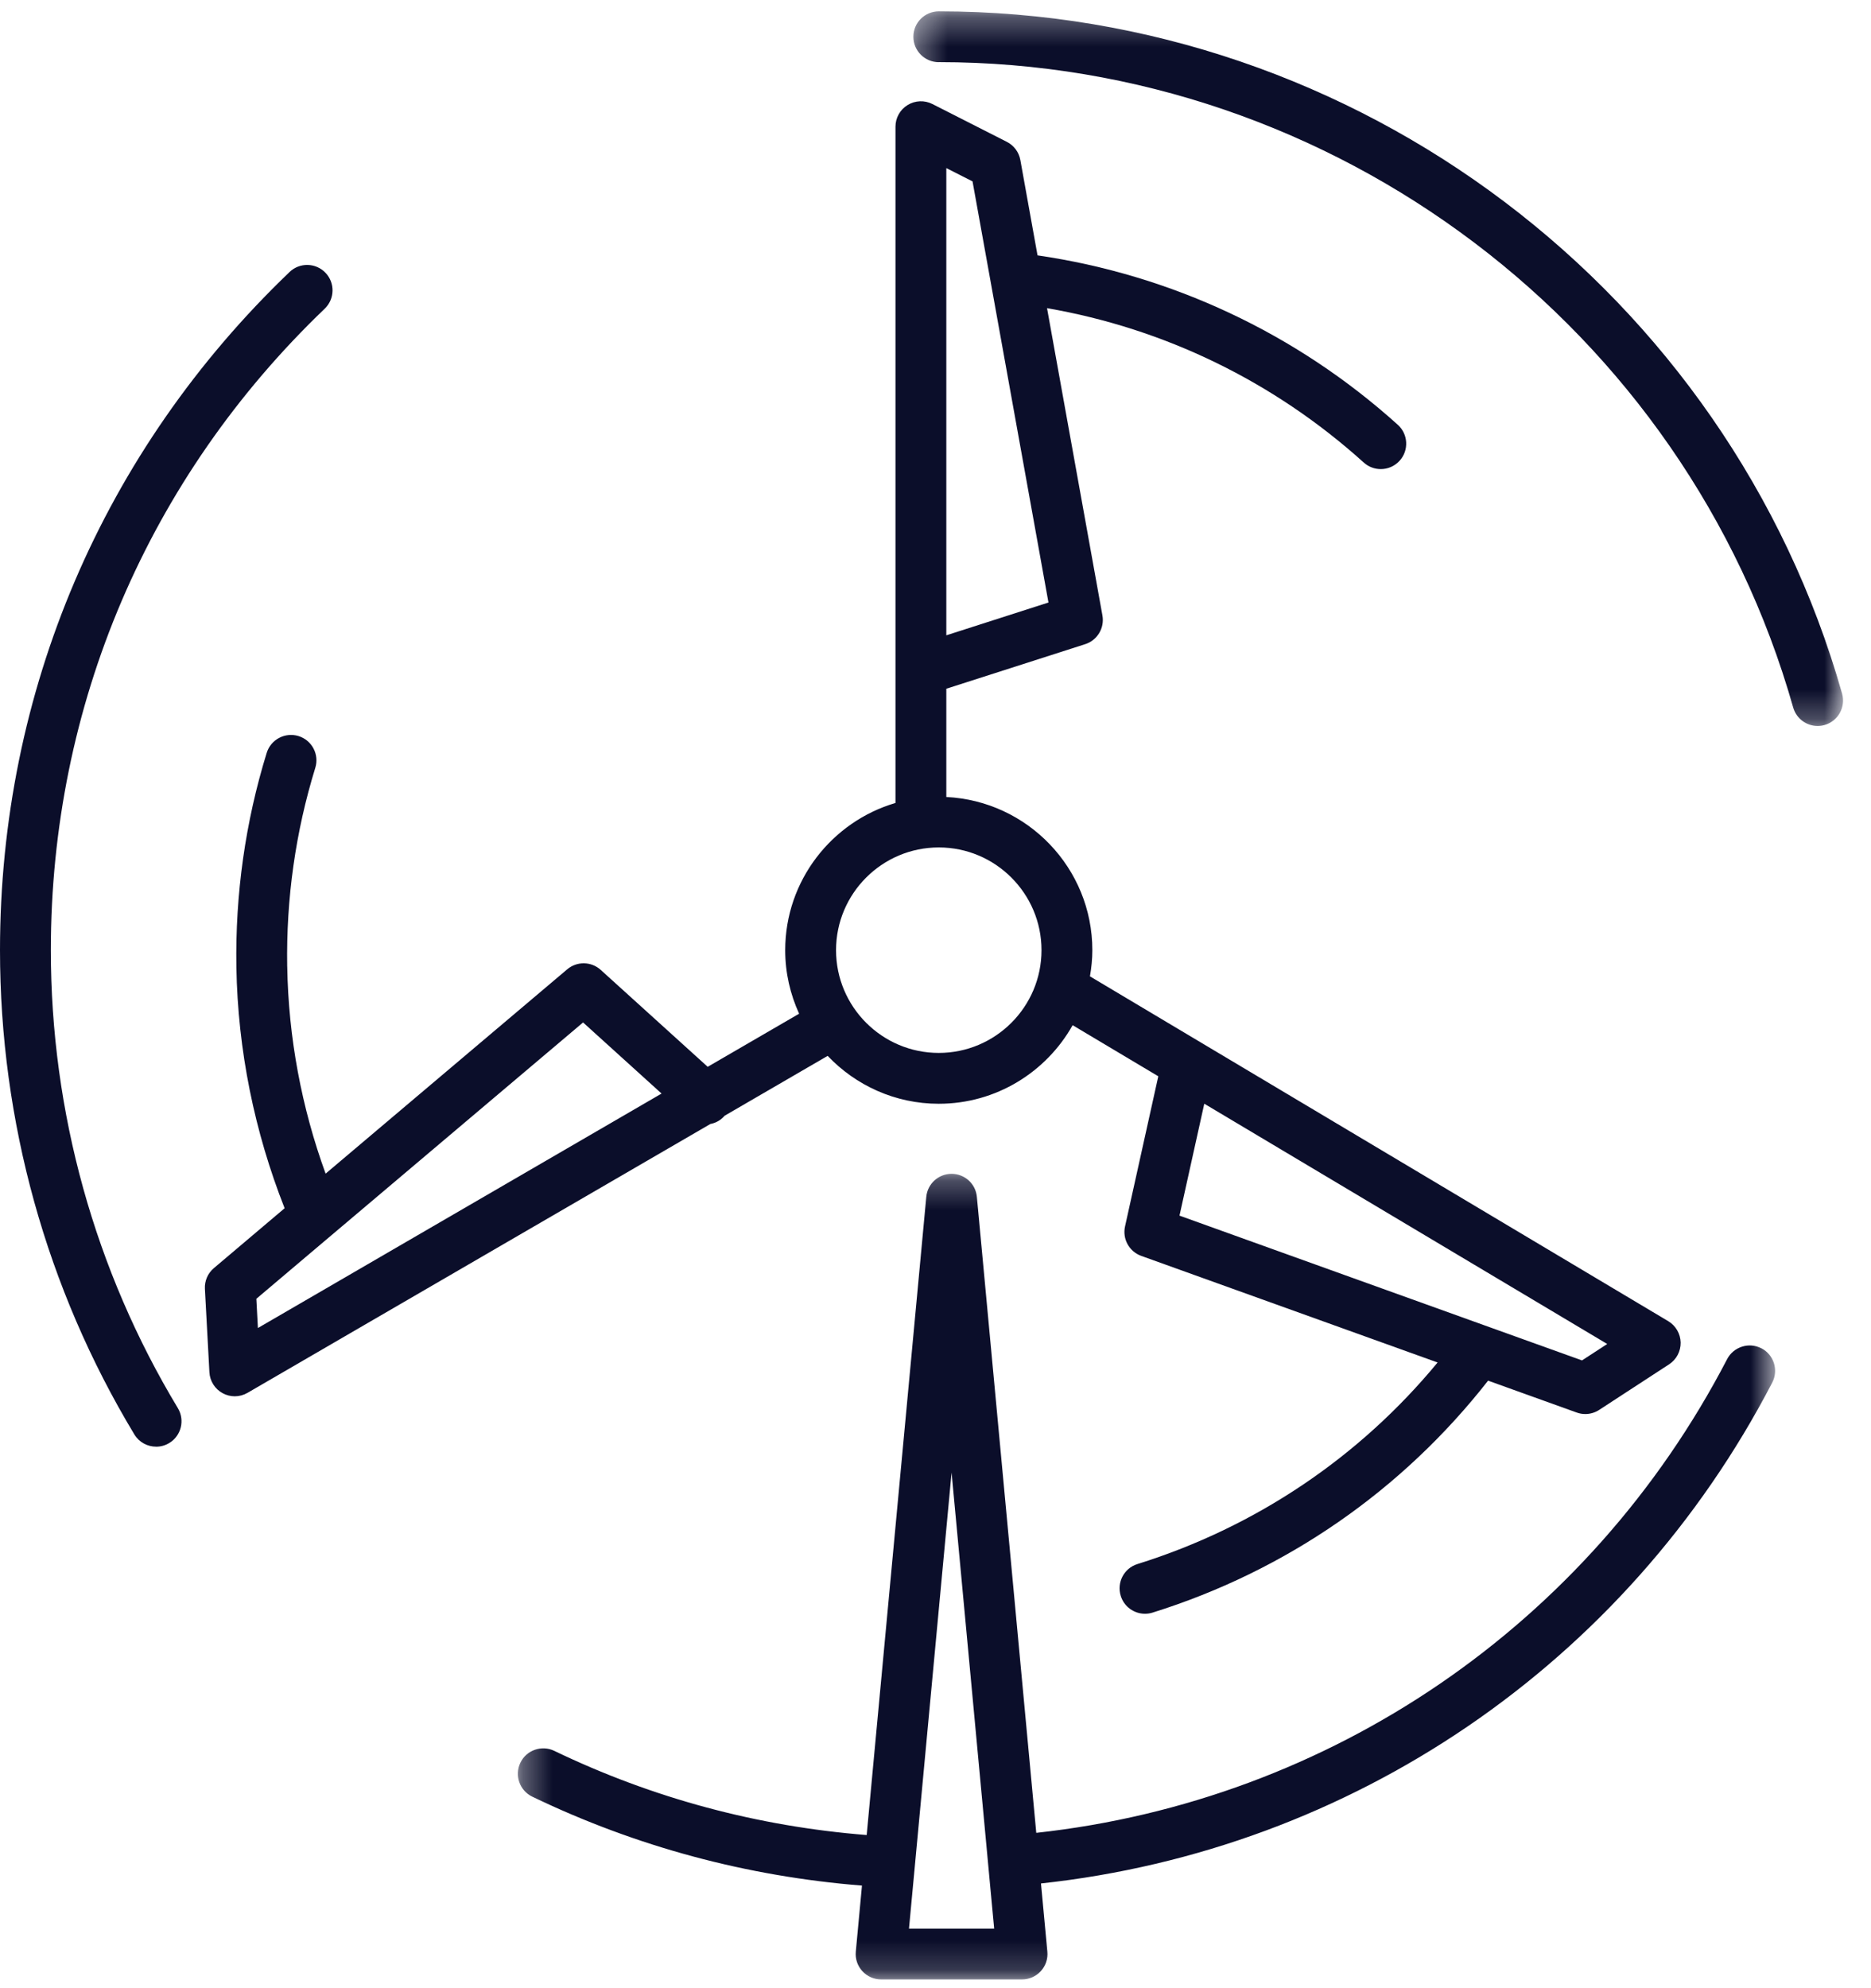
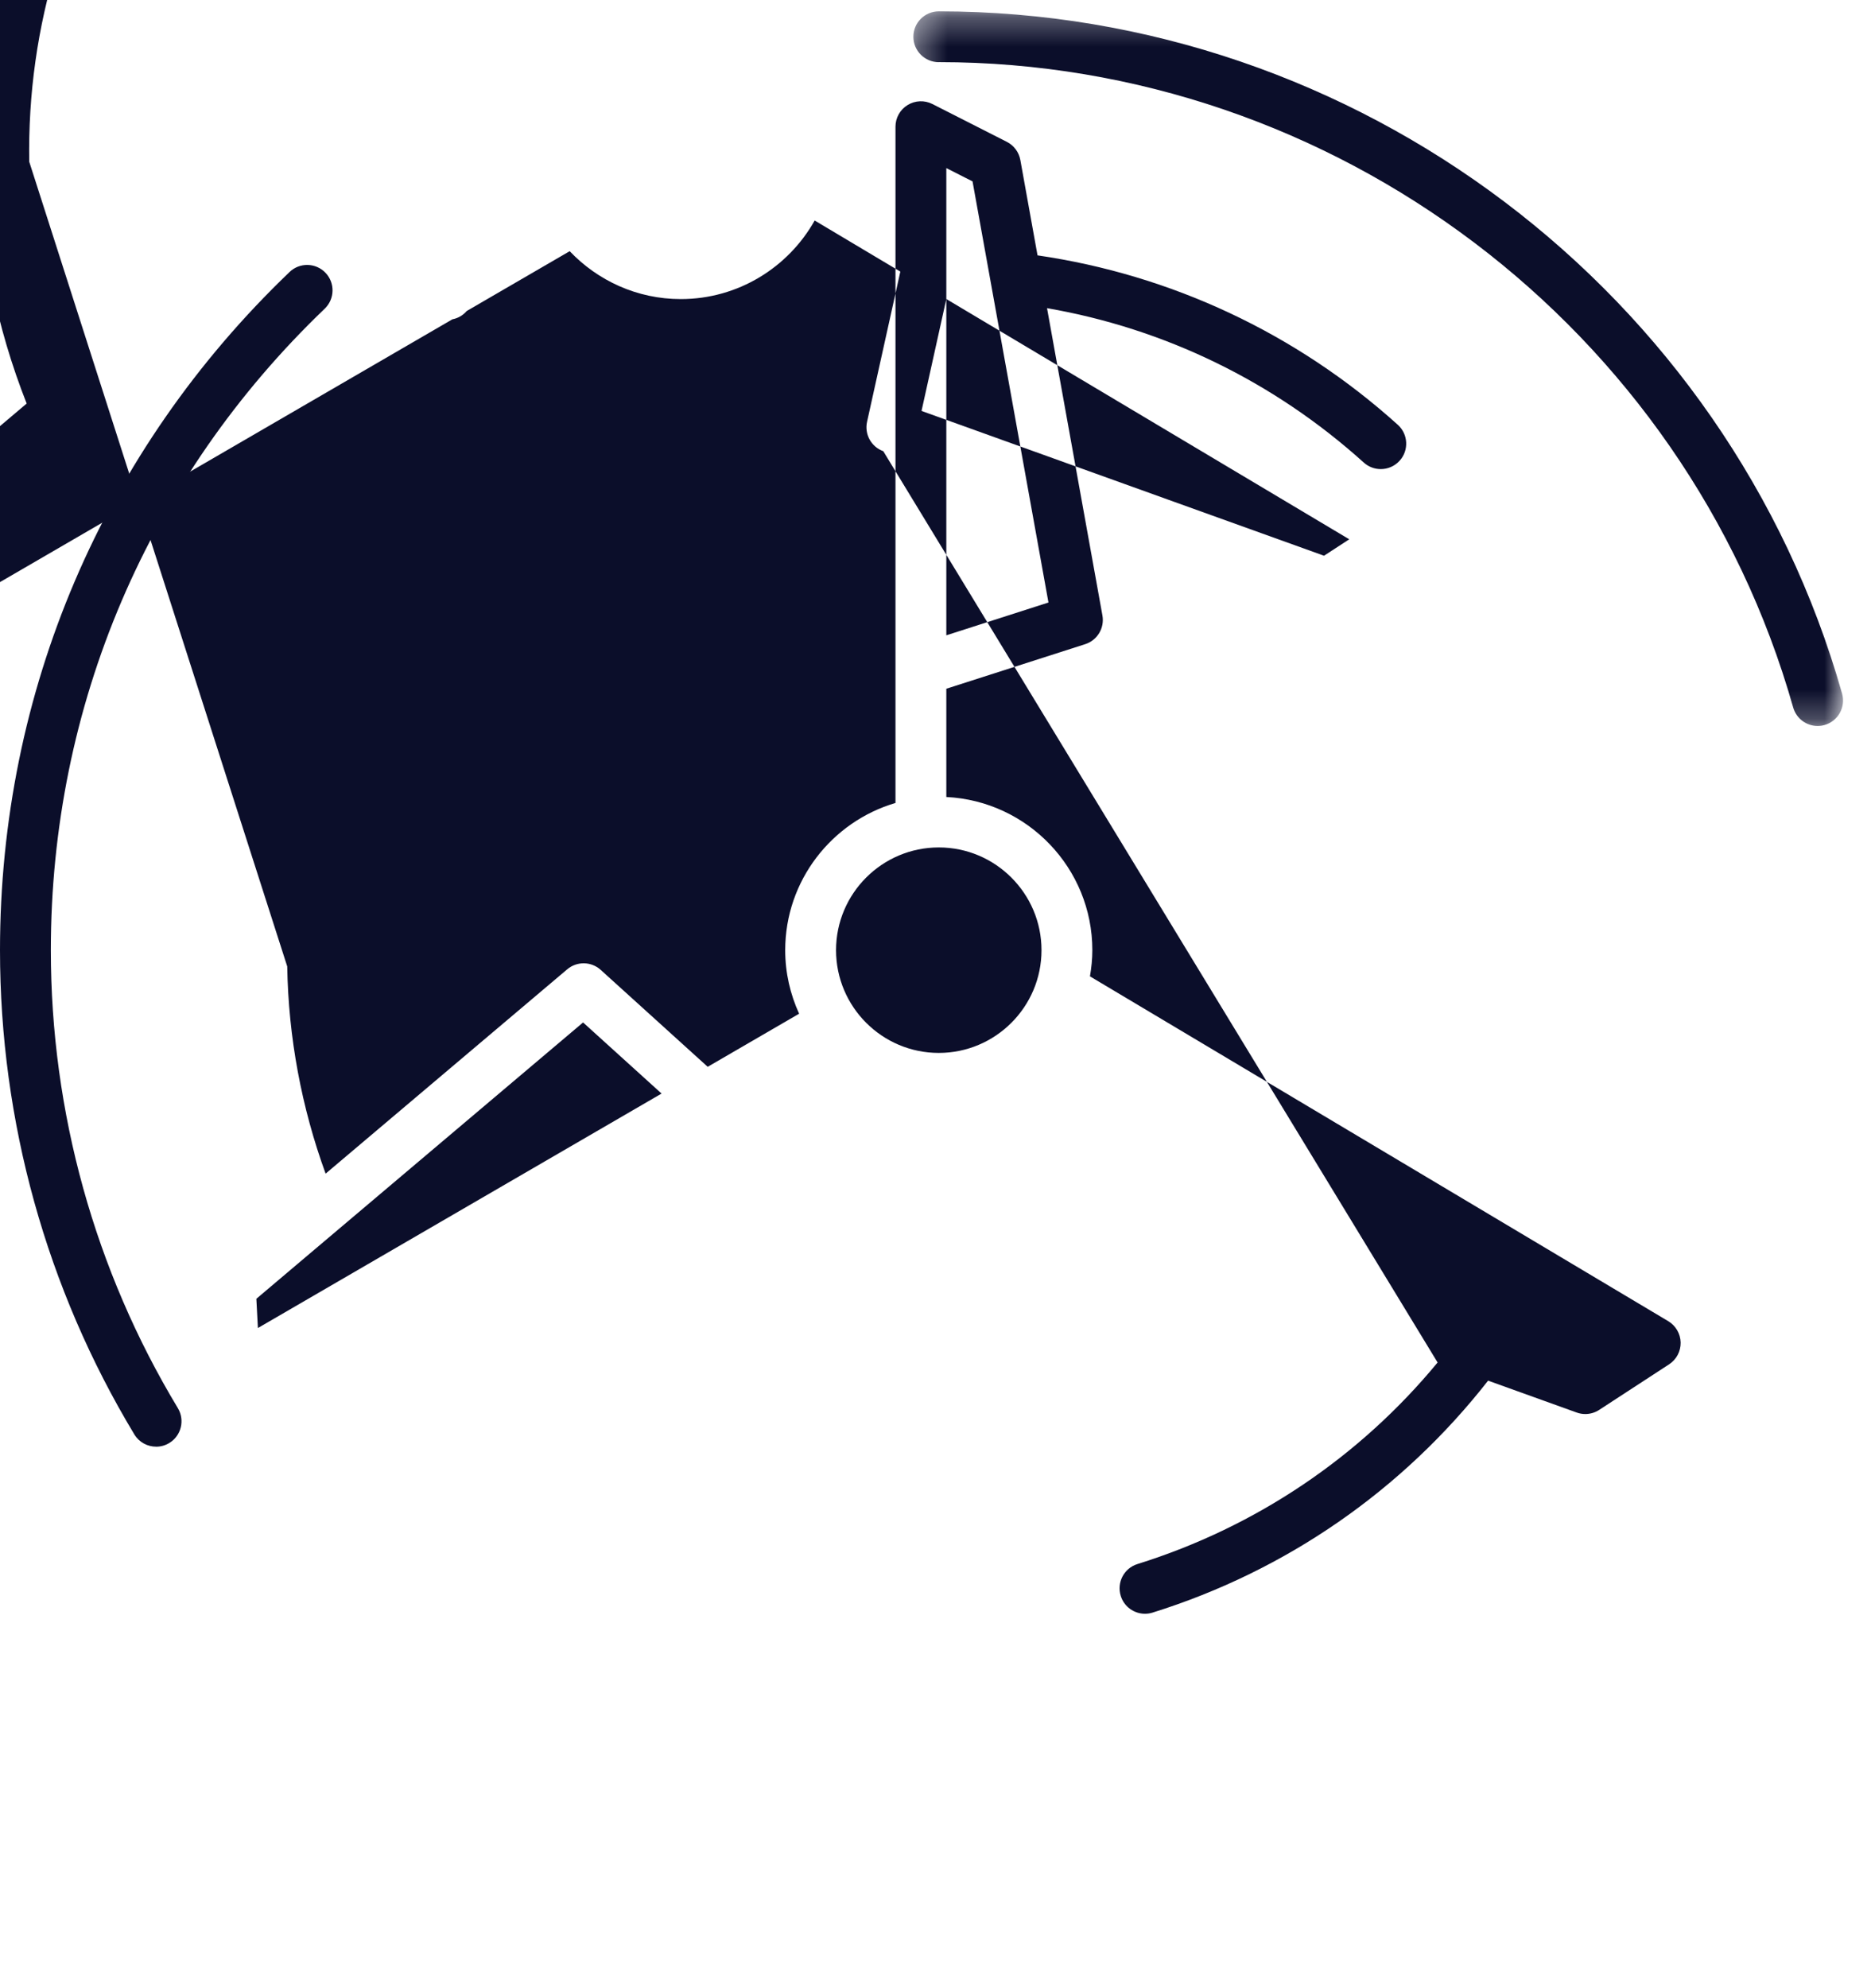
<svg xmlns="http://www.w3.org/2000/svg" xmlns:xlink="http://www.w3.org/1999/xlink" width="64" height="68" viewBox="0 0 64 68">
  <defs>
-     <path id="imgcqq5kga" d="M0.328 0.264L43.334 0.264 43.334 27.818 0.328 27.818z" />
    <path id="rfj4fl7asc" d="M0.333 0.299L32.134 0.299 32.134 24.742 0.333 24.742z" />
  </defs>
  <g fill="none" fill-rule="evenodd">
    <g>
      <g>
-         <path fill="#0B0E2A" d="M19.945 34.97l2.685 2.432-10.066 5.846-1.503.873-2.239 1.3-.053-1 1.697-1.436 1.373-1.161 8.106-6.854zm12.167-5.986c1.938 0 3.514 1.577 3.514 3.514 0 1.938-1.576 3.514-3.514 3.514-1.938 0-3.514-1.576-3.514-3.514 0-1.938 1.576-3.514 3.514-3.514zm.258-18.757V5.749l.897.455.421 2.334.319 1.769 1.857 10.3-3.494 1.122V10.227zm8.824 27.522l9.996 5.96 1.493.89 2.294 1.368-.863.562-2.152-.774-1.688-.607-9.928-3.571.848-3.828zm-31.37-4.696c-.038-2.317.285-4.602.961-6.792.142-.458-.115-.945-.574-1.086-.457-.14-.945.114-1.088.574-.73 2.365-1.079 4.832-1.037 7.333.048 2.837.619 5.628 1.65 8.242l-2.42 2.048c-.208.175-.322.438-.307.71l.154 2.851c.016.302.188.574.454.718.13.07.272.105.414.105.15 0 .301-.04.436-.118l15.832-9.195c.178-.034.347-.124.477-.27.006-.004.01-.01.015-.015l3.52-2.045c.957 1.006 2.305 1.638 3.8 1.638 1.965 0 3.68-1.086 4.58-2.687l2.93 1.747-1.138 5.136c-.095.428.143.858.555 1.007L49.175 46.6c-2.666 3.23-6.207 5.626-10.268 6.894-.459.143-.714.63-.57 1.09.115.371.458.61.829.61.085 0 .173-.013.26-.04 4.587-1.433 8.555-4.199 11.476-7.933l3.03 1.09c.096.035.196.052.295.052.166 0 .331-.048.474-.141l2.392-1.559c.252-.164.401-.445.396-.746-.007-.3-.167-.575-.424-.73L37.283 33.393c.05-.291.082-.589.082-.894 0-2.81-2.219-5.104-4.995-5.24v-3.703l4.75-1.524c.415-.133.667-.553.59-.982l-1.895-10.51c4.013.694 7.76 2.506 10.834 5.28.166.15.375.224.583.224.236 0 .473-.097.645-.287.322-.357.293-.907-.063-1.228-3.478-3.137-7.76-5.13-12.324-5.795l-.588-3.263c-.049-.268-.22-.497-.463-.62l-2.545-1.293c-.27-.137-.59-.124-.849.035-.257.158-.414.438-.414.74v23.13c-2.177.64-3.772 2.654-3.772 5.036 0 .775.173 1.509.476 2.172l-3.127 1.816-3.66-3.315c-.322-.292-.812-.301-1.145-.02l-8.265 6.989c-.823-2.261-1.273-4.658-1.313-7.087z" transform="translate(-536 -1960) translate(536 1960)" />
+         <path fill="#0B0E2A" d="M19.945 34.97l2.685 2.432-10.066 5.846-1.503.873-2.239 1.3-.053-1 1.697-1.436 1.373-1.161 8.106-6.854zm12.167-5.986c1.938 0 3.514 1.577 3.514 3.514 0 1.938-1.576 3.514-3.514 3.514-1.938 0-3.514-1.576-3.514-3.514 0-1.938 1.576-3.514 3.514-3.514zm.258-18.757V5.749l.897.455.421 2.334.319 1.769 1.857 10.3-3.494 1.122V10.227zl9.996 5.96 1.493.89 2.294 1.368-.863.562-2.152-.774-1.688-.607-9.928-3.571.848-3.828zm-31.37-4.696c-.038-2.317.285-4.602.961-6.792.142-.458-.115-.945-.574-1.086-.457-.14-.945.114-1.088.574-.73 2.365-1.079 4.832-1.037 7.333.048 2.837.619 5.628 1.65 8.242l-2.42 2.048c-.208.175-.322.438-.307.71l.154 2.851c.016.302.188.574.454.718.13.07.272.105.414.105.15 0 .301-.04.436-.118l15.832-9.195c.178-.034.347-.124.477-.27.006-.004.01-.01.015-.015l3.52-2.045c.957 1.006 2.305 1.638 3.8 1.638 1.965 0 3.68-1.086 4.58-2.687l2.93 1.747-1.138 5.136c-.095.428.143.858.555 1.007L49.175 46.6c-2.666 3.23-6.207 5.626-10.268 6.894-.459.143-.714.63-.57 1.09.115.371.458.61.829.61.085 0 .173-.013.26-.04 4.587-1.433 8.555-4.199 11.476-7.933l3.03 1.09c.096.035.196.052.295.052.166 0 .331-.048.474-.141l2.392-1.559c.252-.164.401-.445.396-.746-.007-.3-.167-.575-.424-.73L37.283 33.393c.05-.291.082-.589.082-.894 0-2.81-2.219-5.104-4.995-5.24v-3.703l4.75-1.524c.415-.133.667-.553.59-.982l-1.895-10.51c4.013.694 7.76 2.506 10.834 5.28.166.15.375.224.583.224.236 0 .473-.097.645-.287.322-.357.293-.907-.063-1.228-3.478-3.137-7.76-5.13-12.324-5.795l-.588-3.263c-.049-.268-.22-.497-.463-.62l-2.545-1.293c-.27-.137-.59-.124-.849.035-.257.158-.414.438-.414.74v23.13c-2.177.64-3.772 2.654-3.772 5.036 0 .775.173 1.509.476 2.172l-3.127 1.816-3.66-3.315c-.322-.292-.812-.301-1.145-.02l-8.265 6.989c-.823-2.261-1.273-4.658-1.313-7.087z" transform="translate(-536 -1960) translate(536 1960)" />
        <g transform="translate(-536 -1960) translate(536 1960) translate(17.386 39.883)">
          <mask id="vjhxlleodb" fill="#fff">
            <use xlink:href="#imgcqq5kga" />
          </mask>
          <path fill="#0B0E2A" d="M13.707 26.08l.129-1.378.162-1.734 1.166-12.486 1.164 12.46.161 1.732.132 1.406h-2.914zM42.865 6.232c-.424-.22-.95-.055-1.172.37-4.734 9.11-13.597 15.107-23.632 16.202L16.029 1.052c-.041-.447-.416-.788-.865-.788s-.824.341-.865.788L12.26 22.879C8.54 22.583 4.952 21.626 1.574 20c-.433-.208-.953-.026-1.16.406-.208.433-.026.952.406 1.16 3.567 1.716 7.352 2.728 11.279 3.042l-.211 2.26c-.024.243.057.484.223.665.164.181.397.284.642.284h4.822c.244 0 .477-.103.642-.284.165-.18.247-.422.223-.666l-.218-2.332c10.622-1.15 20.004-7.493 25.014-17.131.221-.426.056-.951-.37-1.173z" mask="url(#vjhxlleodb)" />
        </g>
        <g transform="translate(-536 -1960) translate(536 1960) translate(30.91 .088)">
          <mask id="bzksqpj6nd" fill="#fff">
            <use xlink:href="#rfj4fl7asc" />
          </mask>
          <path fill="#0B0E2A" d="M1.203 2.037c13.523 0 25.541 9.077 29.225 22.072.109.383.457.633.836.633.078 0 .158-.01.237-.033.462-.131.73-.611.6-1.074C28.206 9.895 15.5.3 1.203.3c-.48 0-.87.389-.87.869s.39.87.87.87" mask="url(#bzksqpj6nd)" />
        </g>
        <path fill="#0B0E2A" d="M5.34 49.48c.153 0 .308-.04.448-.125.412-.248.543-.783.296-1.194-2.843-4.713-4.345-10.13-4.345-15.663 0-8.362 3.327-16.153 9.367-21.939.347-.332.36-.883.027-1.23-.331-.346-.883-.358-1.228-.026C3.518 15.42 0 23.658 0 32.498c0 5.85 1.589 11.577 4.595 16.561.163.271.45.42.745.42" transform="translate(-536 -1960) translate(536 1960)" />
      </g>
    </g>
  </g>
</svg>